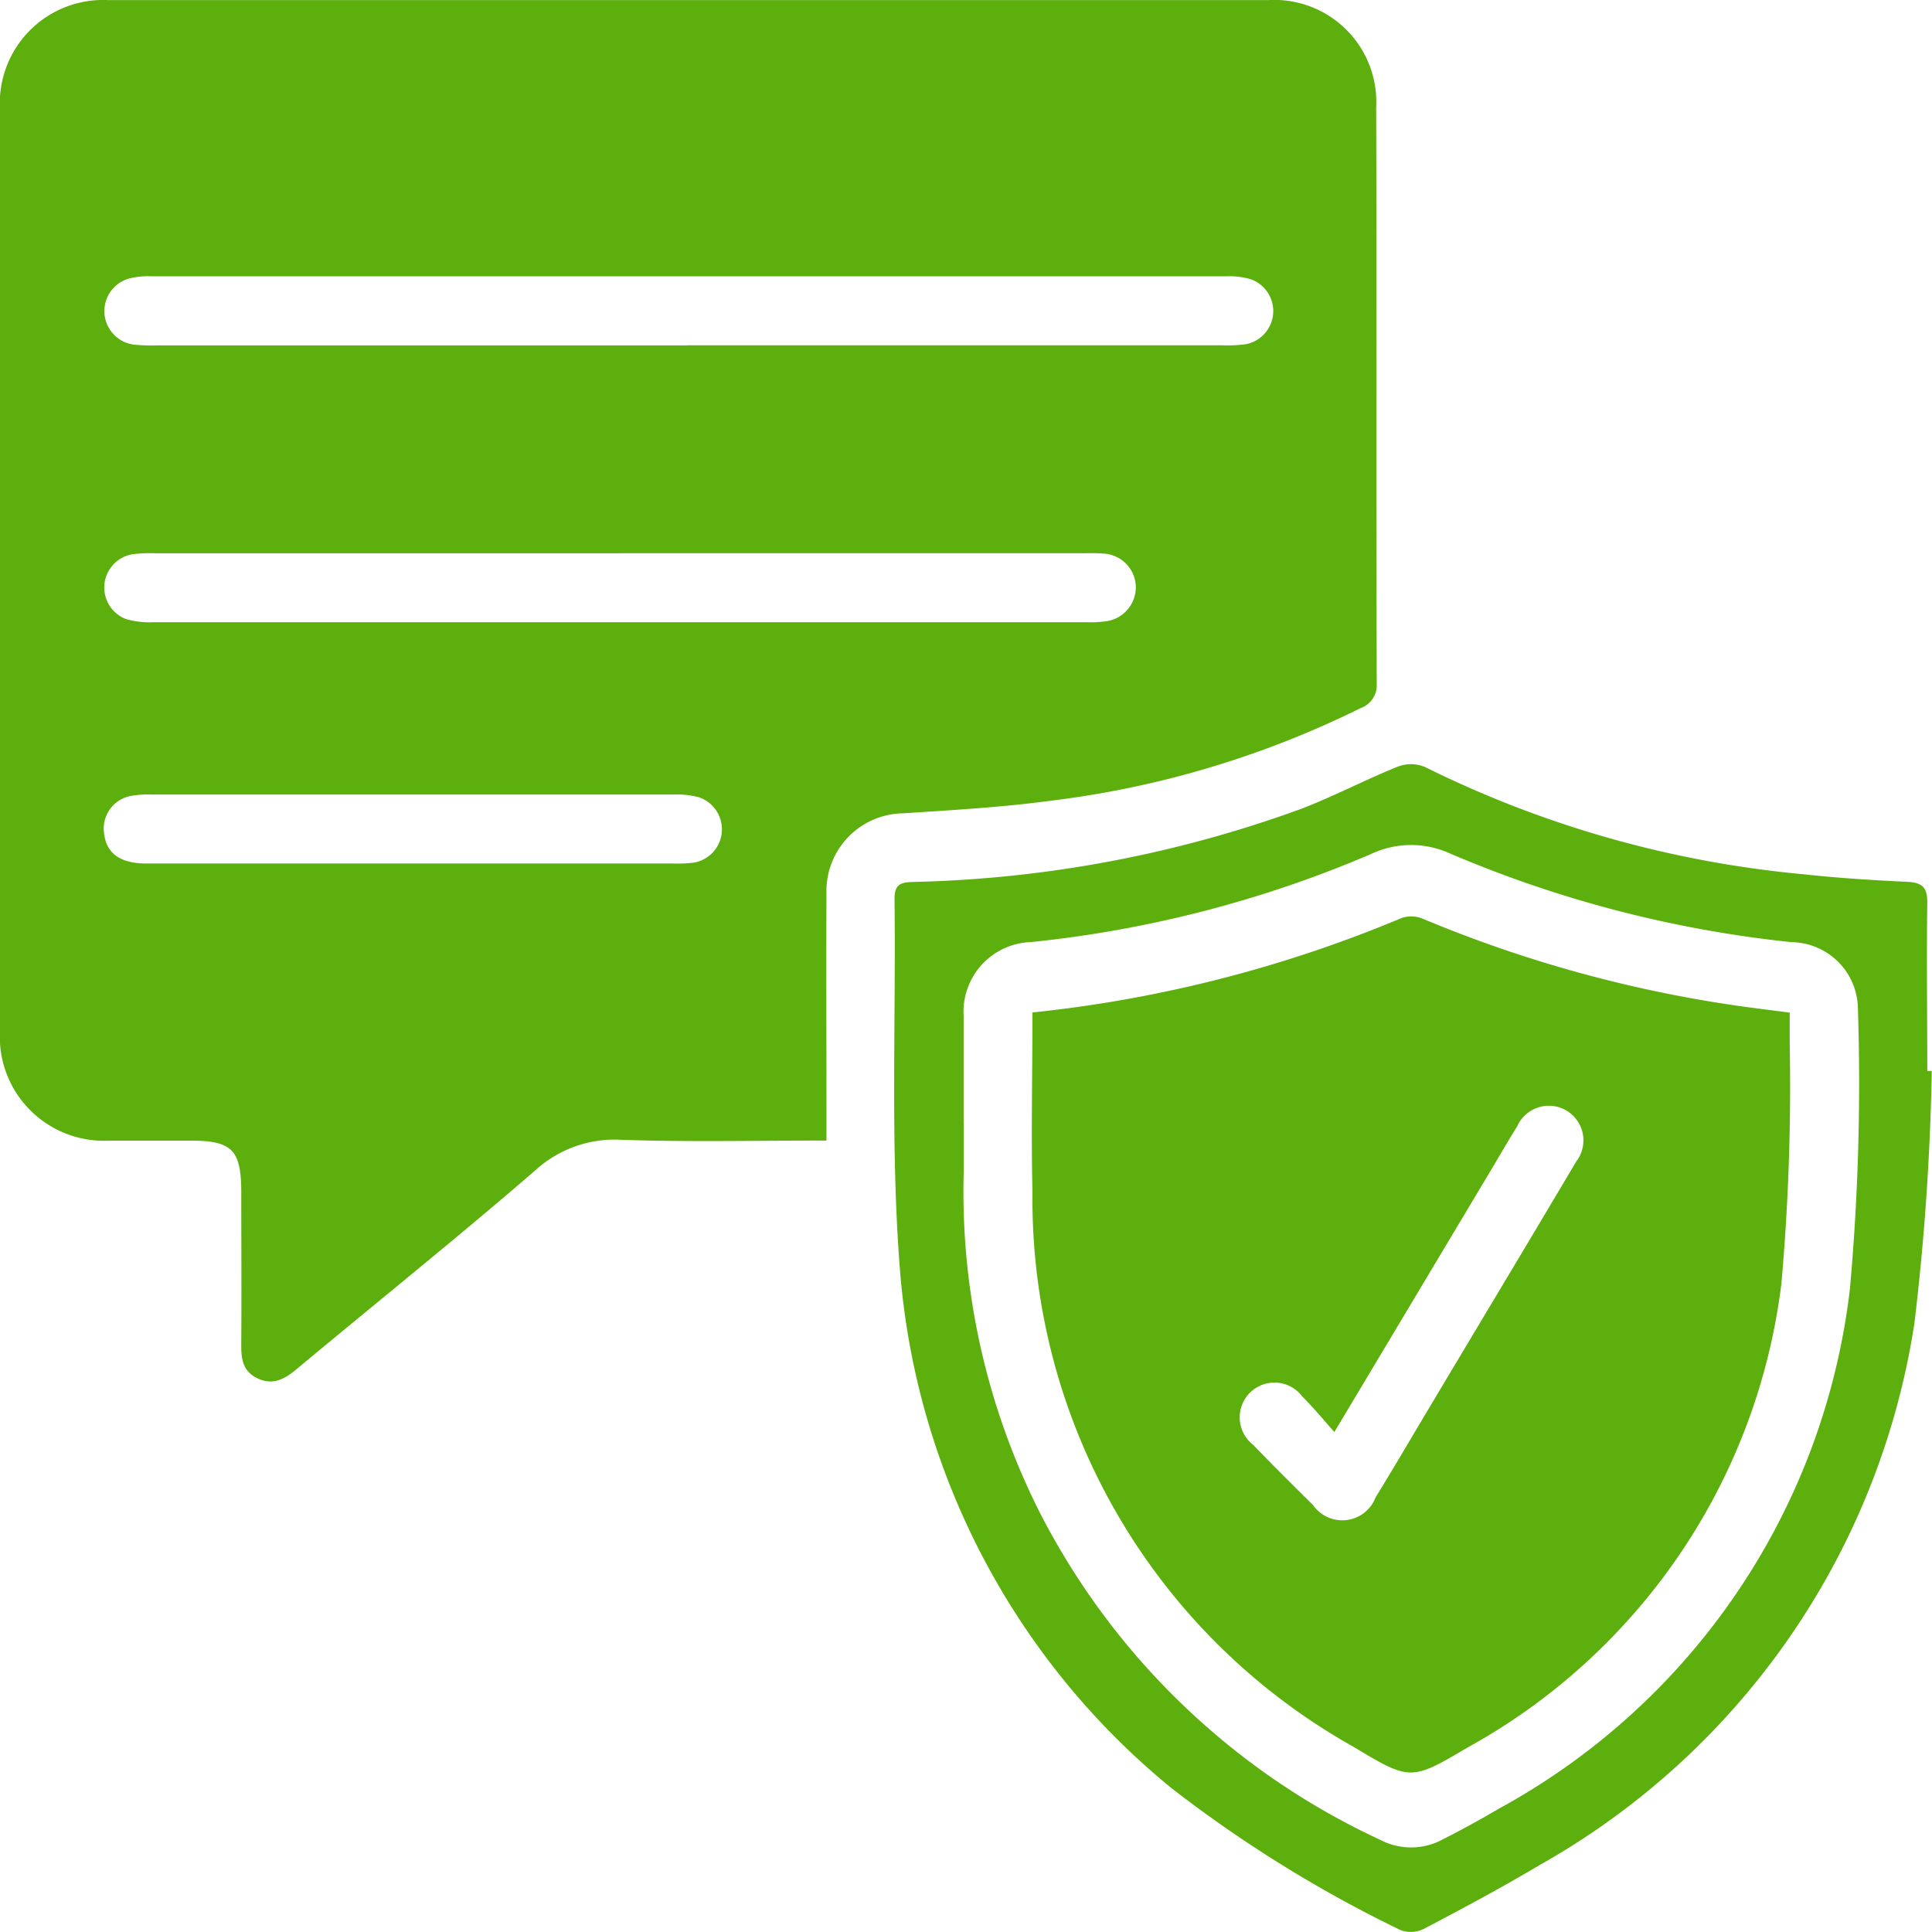
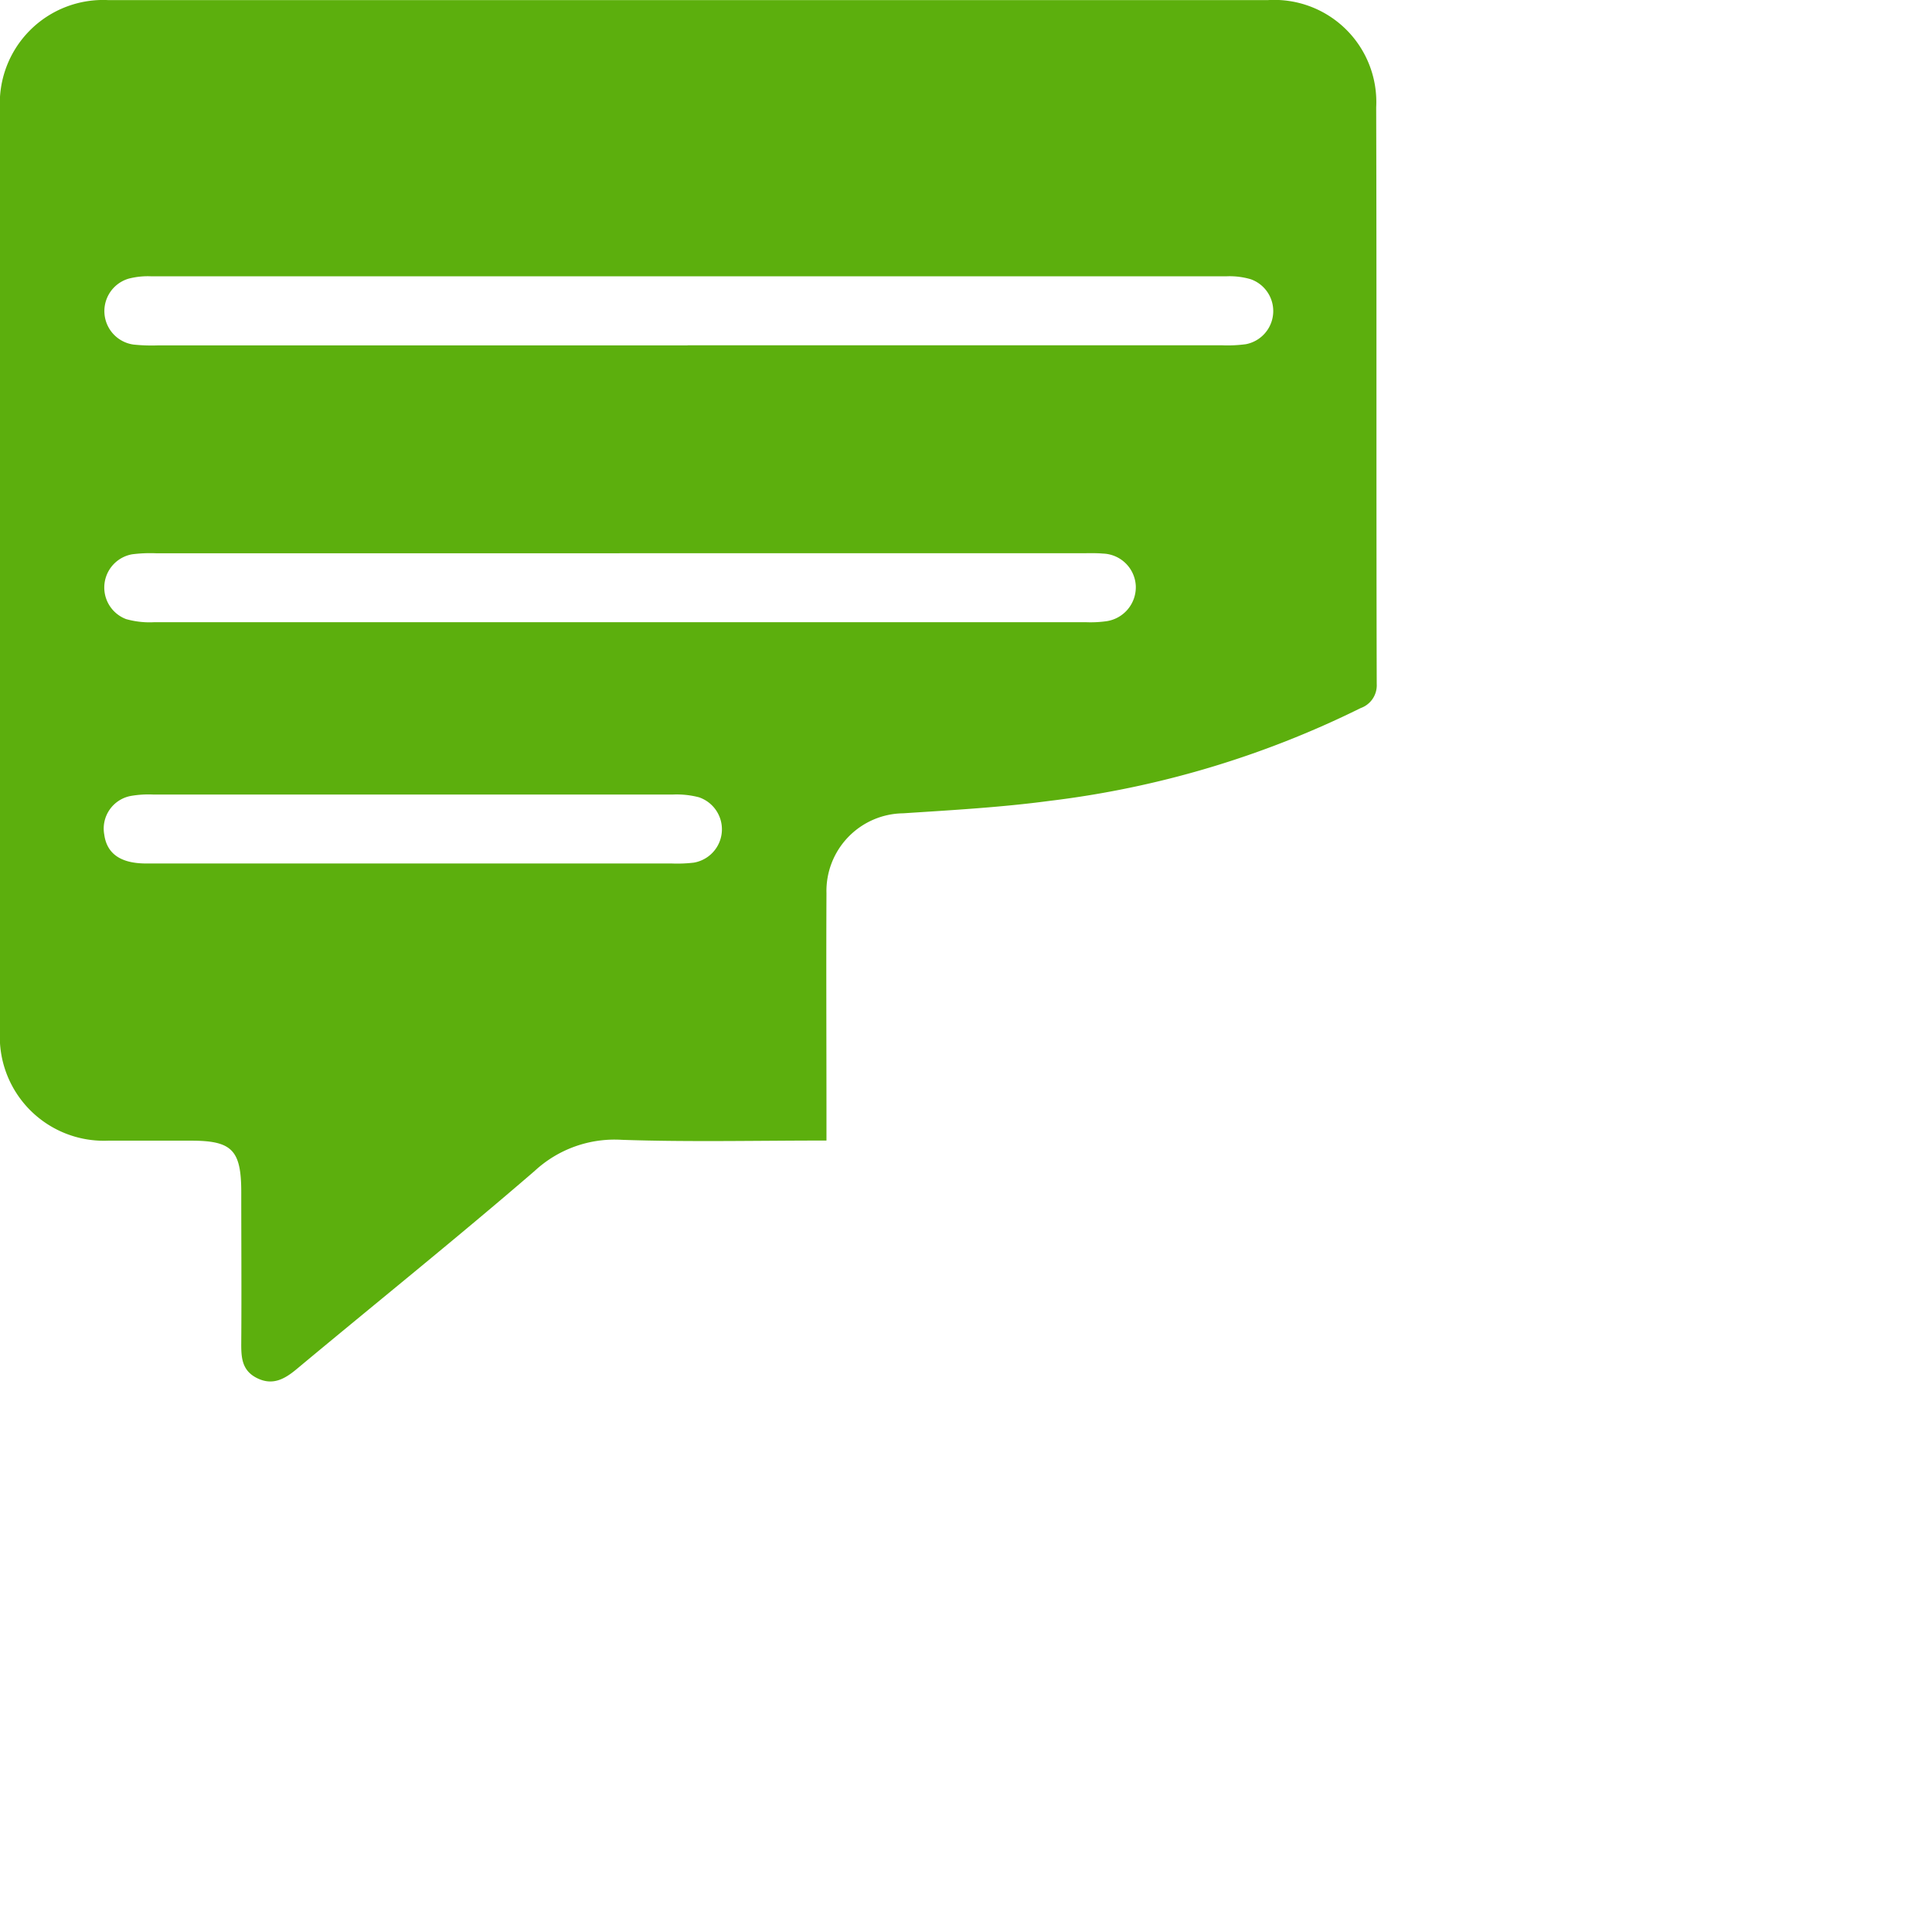
<svg xmlns="http://www.w3.org/2000/svg" width="32" height="32" viewBox="0 0 32 32">
  <g id="Group_73226" data-name="Group 73226" transform="translate(-985.841 -1087.714)">
    <path id="Path_99135" data-name="Path 99135" d="M493.685,272.605c-1.165,0-2.277.026-3.386-.012a1.949,1.949,0,0,0-1.444.516c-1.29,1.113-2.62,2.18-3.93,3.272-.2.168-.4.289-.663.161s-.268-.353-.266-.6c.006-.827,0-1.654,0-2.481,0-.7-.153-.854-.834-.854-.456,0-.913,0-1.369,0A1.723,1.723,0,0,1,480,270.779q0-7.625,0-15.249a1.711,1.711,0,0,1,1.8-1.814q9.6,0,19.194,0a1.691,1.691,0,0,1,1.8,1.775c.009,3.184,0,6.367.009,9.551a.4.4,0,0,1-.266.4,15.9,15.9,0,0,1-5.152,1.537c-.8.107-1.616.153-2.426.206a1.287,1.287,0,0,0-1.27,1.323c-.006,1.229,0,2.457,0,3.686v.41m-2.3-13.171q4.424,0,8.847,0a2.275,2.275,0,0,0,.4-.018.559.559,0,0,0,.08-1.076,1.243,1.243,0,0,0-.394-.049q-8.915,0-17.828,0a1.273,1.273,0,0,0-.362.039.56.56,0,0,0,.078,1.092,2.884,2.884,0,0,0,.4.014h8.78m-1.128,3.443q-3.838,0-7.674,0a2.364,2.364,0,0,0-.4.017.559.559,0,0,0-.1,1.073,1.434,1.434,0,0,0,.459.052q7.724,0,15.449,0a1.9,1.9,0,0,0,.332-.017.569.569,0,0,0,.484-.59.563.563,0,0,0-.545-.53c-.11-.01-.222-.006-.333-.006h-7.674m-3.434,5.139h4.3a2.325,2.325,0,0,0,.366-.014.56.56,0,0,0,.083-1.083,1.461,1.461,0,0,0-.428-.045q-4.3,0-8.608,0a1.723,1.723,0,0,0-.365.022.55.55,0,0,0-.447.642c.043.315.27.477.69.478,1.468,0,2.936,0,4.4,0" transform="translate(505.841 834)" fill="#5caf0d" />
-     <path id="Path_99136" data-name="Path 99136" d="M515.7,274.565a41.007,41.007,0,0,1-.287,4.169,12.461,12.461,0,0,1-6.22,8.983c-.621.37-1.26.711-1.9,1.047a.486.486,0,0,1-.393.023,21.359,21.359,0,0,1-3.794-2.352,12.331,12.331,0,0,1-4.5-8.636c-.155-2.022-.061-4.063-.086-6.1,0-.275.159-.266.348-.273a20.053,20.053,0,0,0,6.361-1.2c.55-.208,1.073-.485,1.618-.706a.612.612,0,0,1,.453,0,17.773,17.773,0,0,0,6.25,1.777c.574.063,1.152.1,1.73.127.258.01.35.087.346.352-.013.927,0,1.855,0,2.782l.079,0m-16.039.875c0,.268,0,.536,0,.8a11.794,11.794,0,0,0,1.254,5.626,12.005,12.005,0,0,0,5.652,5.437,1.1,1.1,0,0,0,1.029-.011q.476-.242.937-.513a11.3,11.3,0,0,0,5.806-8.6,38.1,38.1,0,0,0,.133-4.648,1.115,1.115,0,0,0-1.1-1.1,19.54,19.54,0,0,1-5.657-1.469,1.555,1.555,0,0,0-1.316.013,19.292,19.292,0,0,1-5.626,1.455,1.154,1.154,0,0,0-1.113,1.223c0,.593,0,1.184,0,1.776" transform="translate(502.137 830.895)" fill="#5caf0d" />
-     <path id="Path_99137" data-name="Path 99137" d="M501.371,274.207a21.584,21.584,0,0,0,6.125-1.568.5.5,0,0,1,.342.015,21.411,21.411,0,0,0,5.188,1.438c.285.041.57.075.89.117,0,.177,0,.342,0,.507a36.948,36.948,0,0,1-.137,3.978,10.19,10.19,0,0,1-5.2,7.688c-.932.551-.949.553-1.882-.009a10.4,10.4,0,0,1-5.323-9.188c-.023-.981,0-1.963,0-2.979m5,6.95c-.2-.227-.359-.417-.531-.589a.576.576,0,1,0-.815.8c.325.336.656.667.99.995a.591.591,0,0,0,1.039-.123c.28-.456.55-.917.824-1.376.834-1.4,1.672-2.791,2.5-4.189a.573.573,0,1,0-.977-.584c-.154.246-.3.5-.446.745l-2.585,4.323" transform="translate(501.568 830.277)" fill="#5caf0d" />
  </g>
</svg>